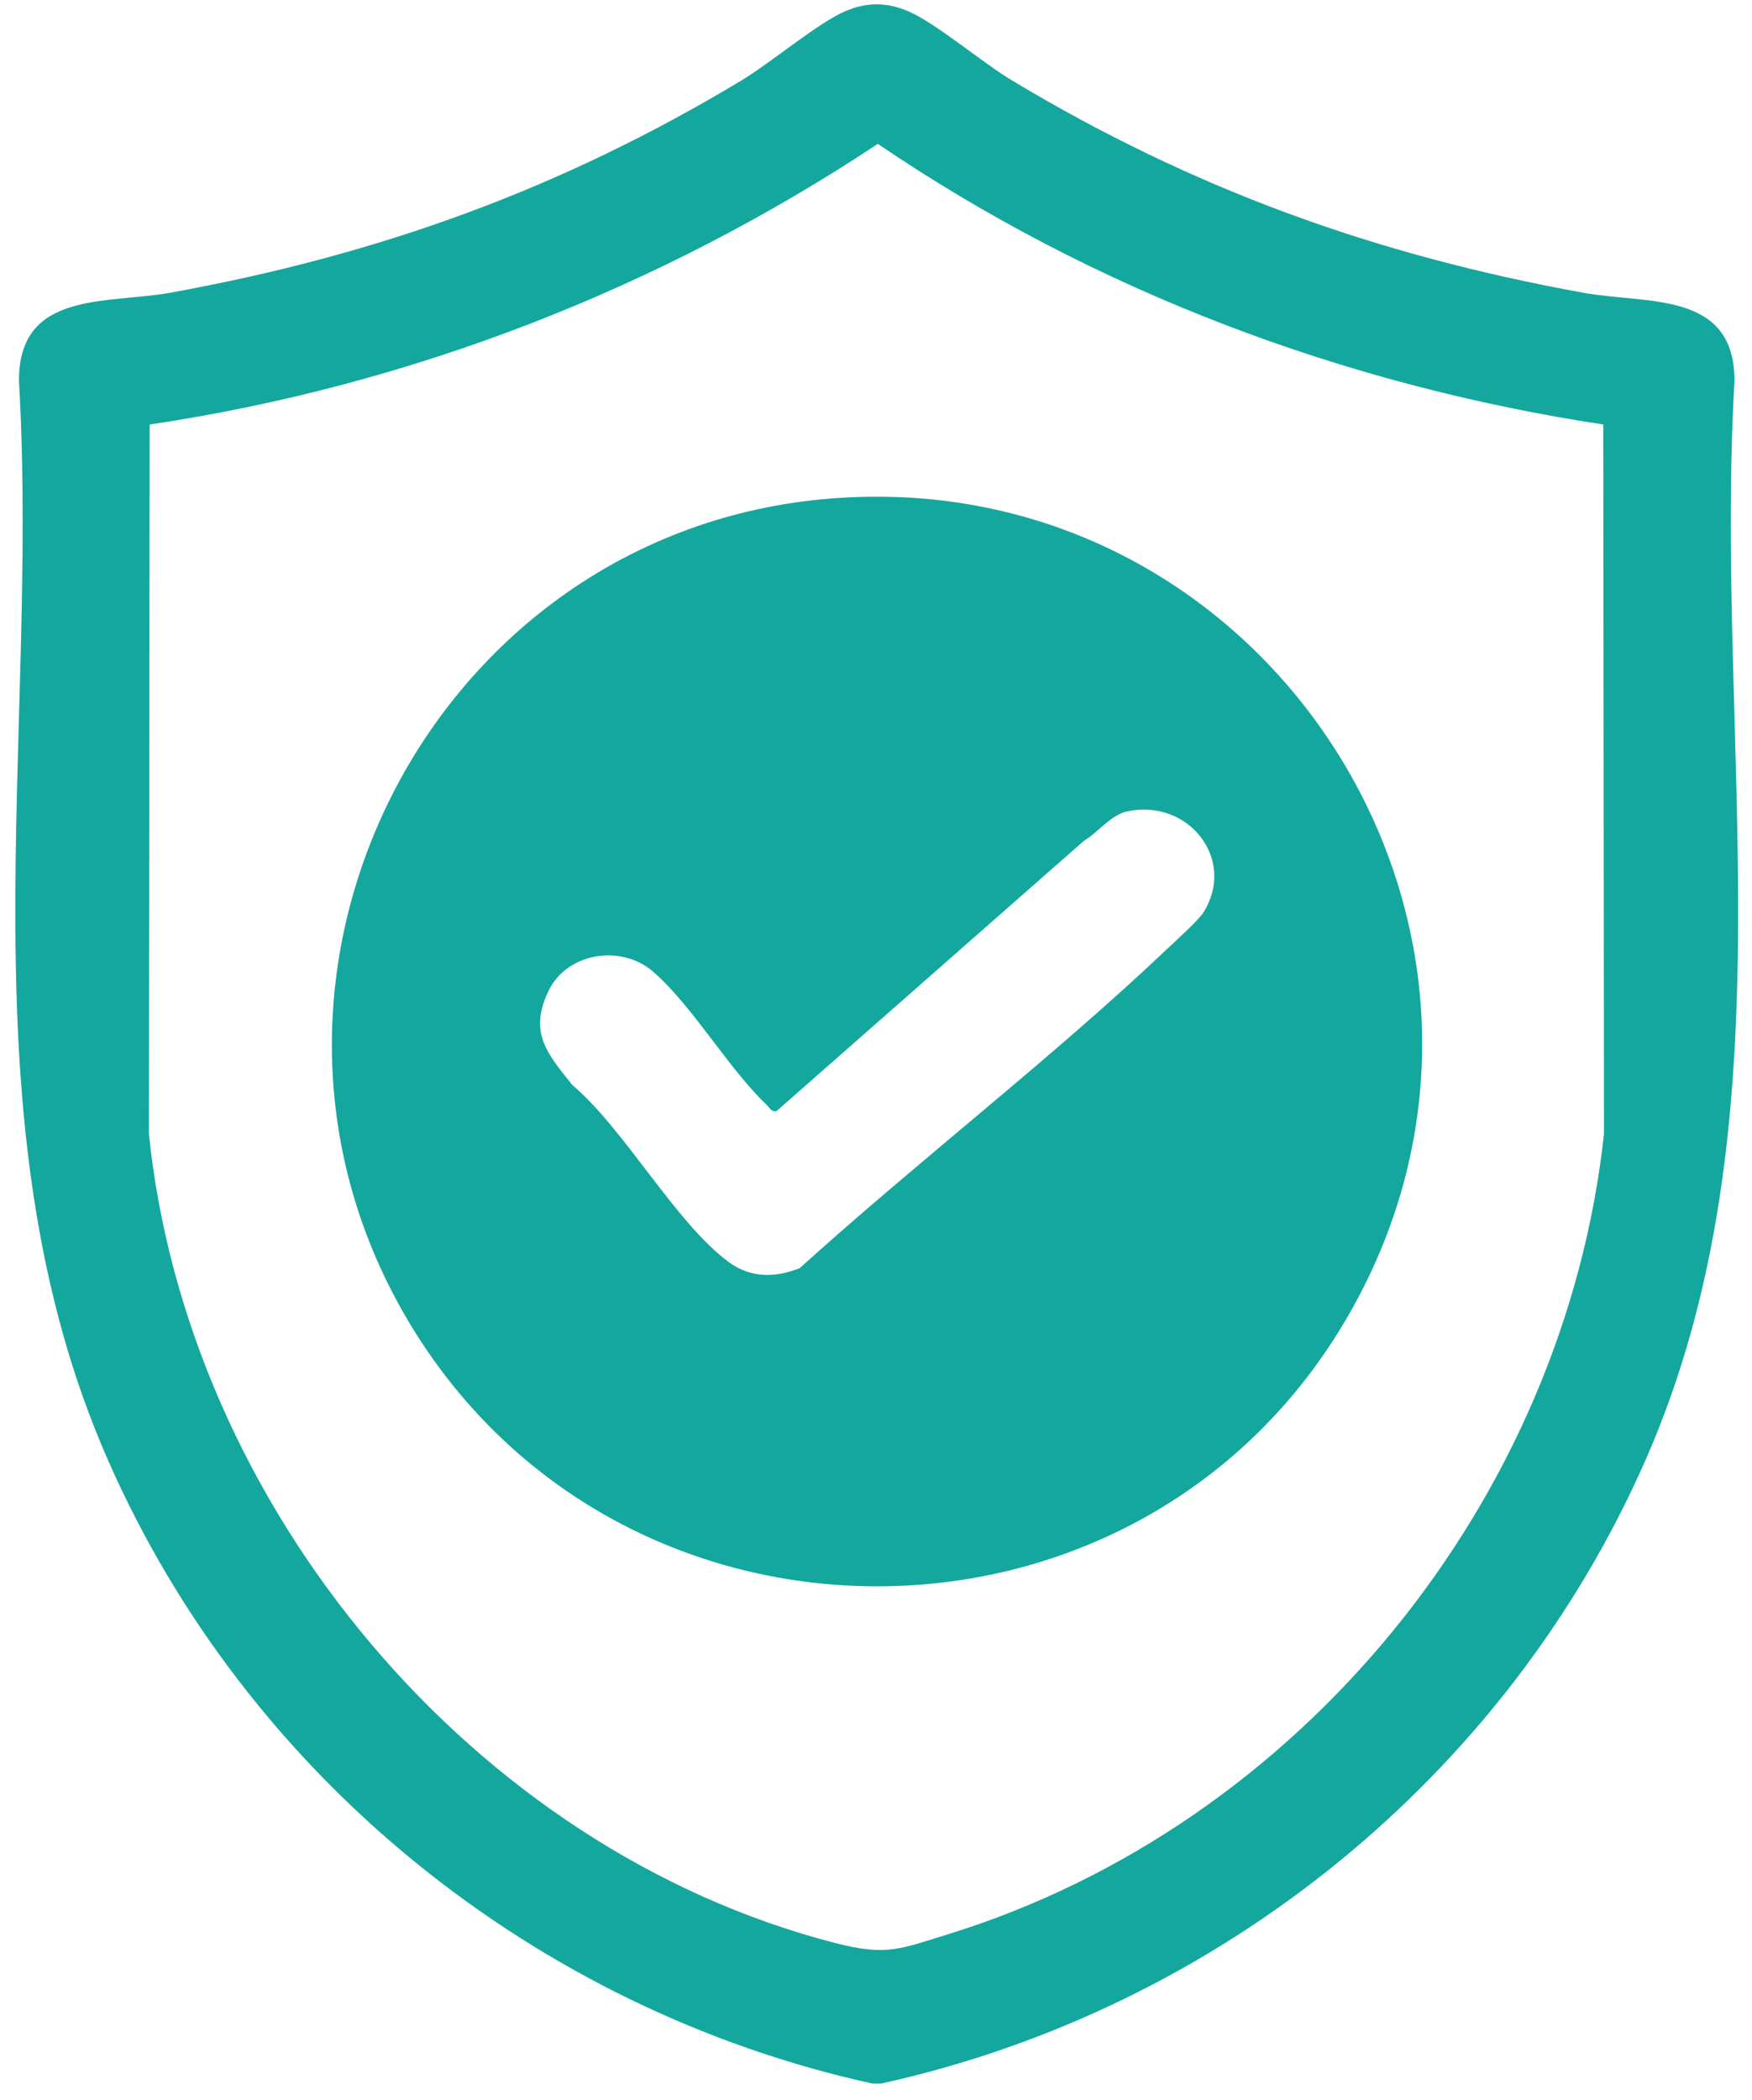
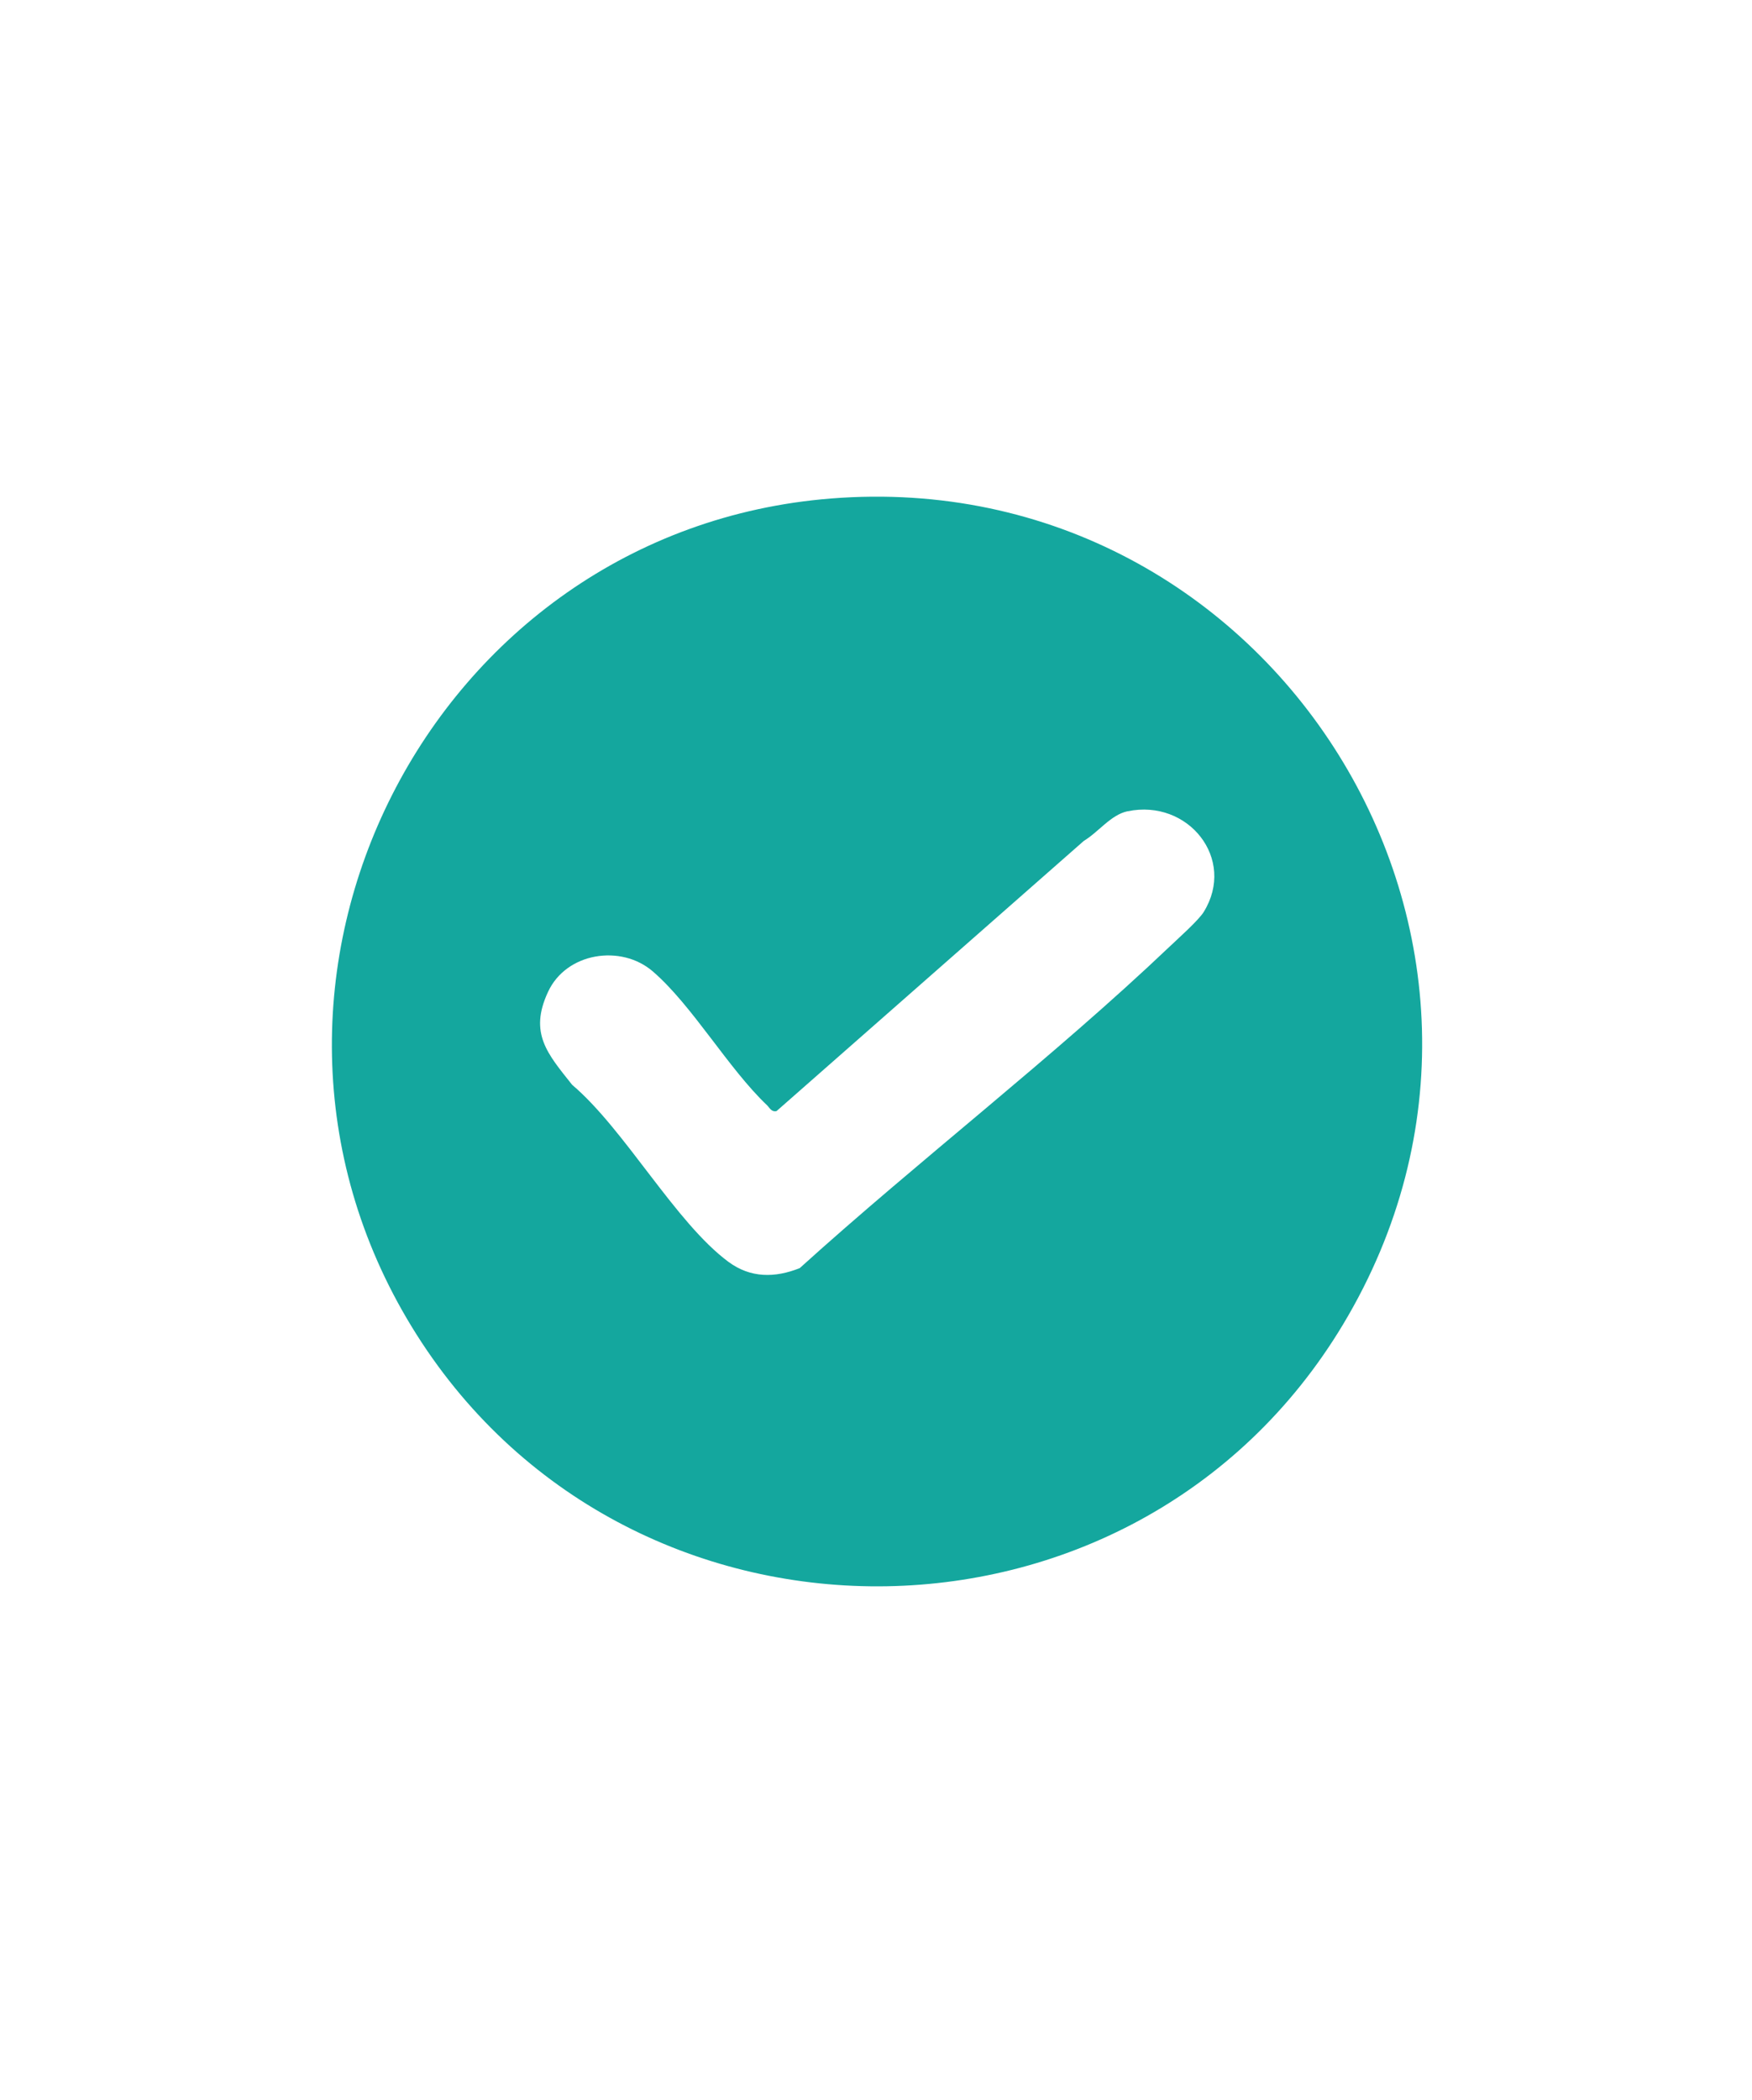
<svg xmlns="http://www.w3.org/2000/svg" width="96" height="115" viewBox="0 0 96 115" fill="none">
-   <path d="M48.26 114.11H47.81C29.31 110.04 13.53 97.29 5.91 79.95C-2.25 61.4 2.18 40.55 1.04 20.87C1.01 15.9 5.84 16.66 9.34 16.03C20.75 13.96 30.76 10.35 40.67 4.38C42.27 3.41 44.82 1.26 46.28 0.63C47.49 0.1 48.59 0.11 49.8 0.63C51.27 1.27 53.81 3.41 55.41 4.38C65.32 10.34 75.34 13.96 86.74 16.03C90.25 16.67 95.05 15.9 95.04 20.87C93.9 40.55 98.33 61.4 90.17 79.95C82.55 97.29 66.77 110.04 48.27 114.11H48.26ZM87.86 23.25C73.65 21.09 59.97 15.94 48.1 7.88C36.11 15.82 22.48 21.12 8.2 23.25L8.16 62.1C10.25 82.48 25.88 101.3 45.8 106.42C48.58 107.13 49.3 106.75 51.98 105.92C71.26 99.95 85.71 82.16 87.89 62.1L87.85 23.25H87.86Z" fill="#14A79E" />
  <path d="M45.54 27.3C69.72 25.38 86.16 51.58 73.6 72.52C62.14 91.62 34.16 91.66 22.56 72.66C11.02 53.76 23.56 29.04 45.54 27.3ZM61.78 44.43C60.87 44.62 60.18 45.58 59.39 46.05L42.55 60.85C42.27 60.91 42.18 60.68 42.03 60.53C39.9 58.51 37.94 55.07 35.77 53.2C34.03 51.7 31.03 52.16 30.03 54.32C28.97 56.59 30.01 57.72 31.35 59.41C34.24 61.86 37.01 66.96 39.92 69.11C41.13 70 42.46 69.99 43.82 69.45C50.39 63.51 57.68 57.93 64.08 51.85C64.55 51.4 65.67 50.41 65.96 49.94C67.75 47.04 65.11 43.74 61.79 44.43H61.78Z" fill="#14A79E" />
</svg>